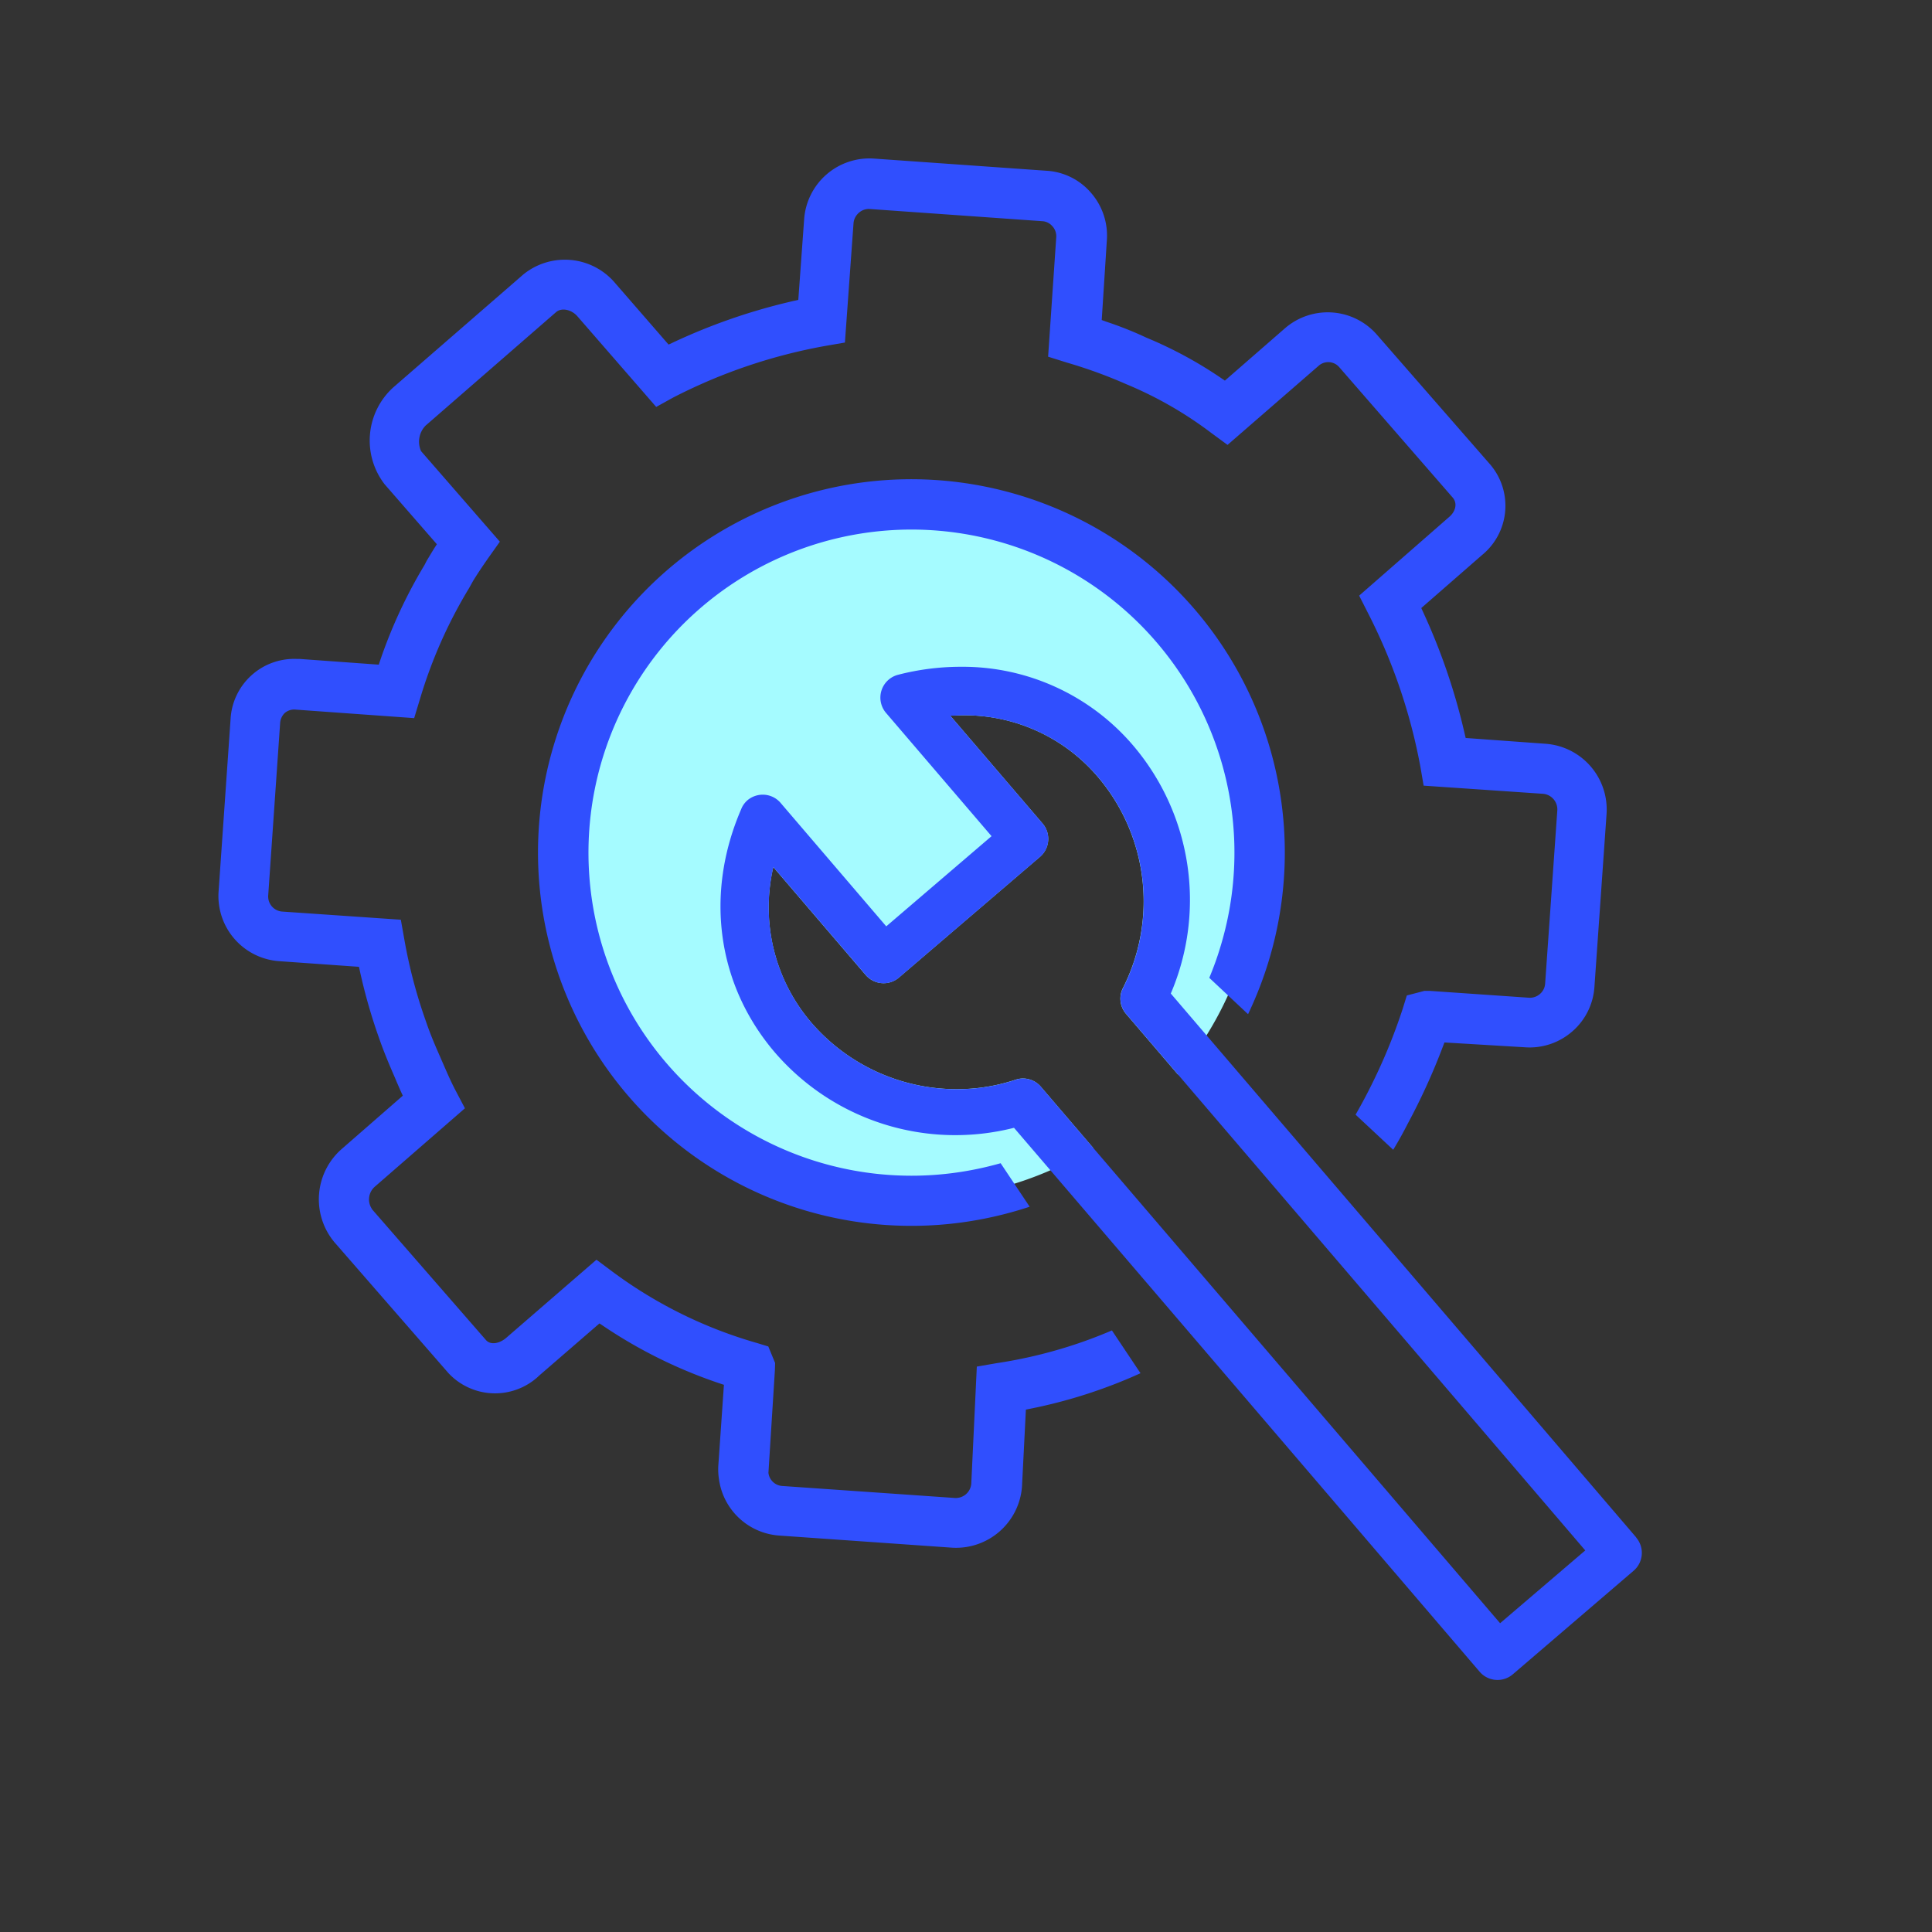
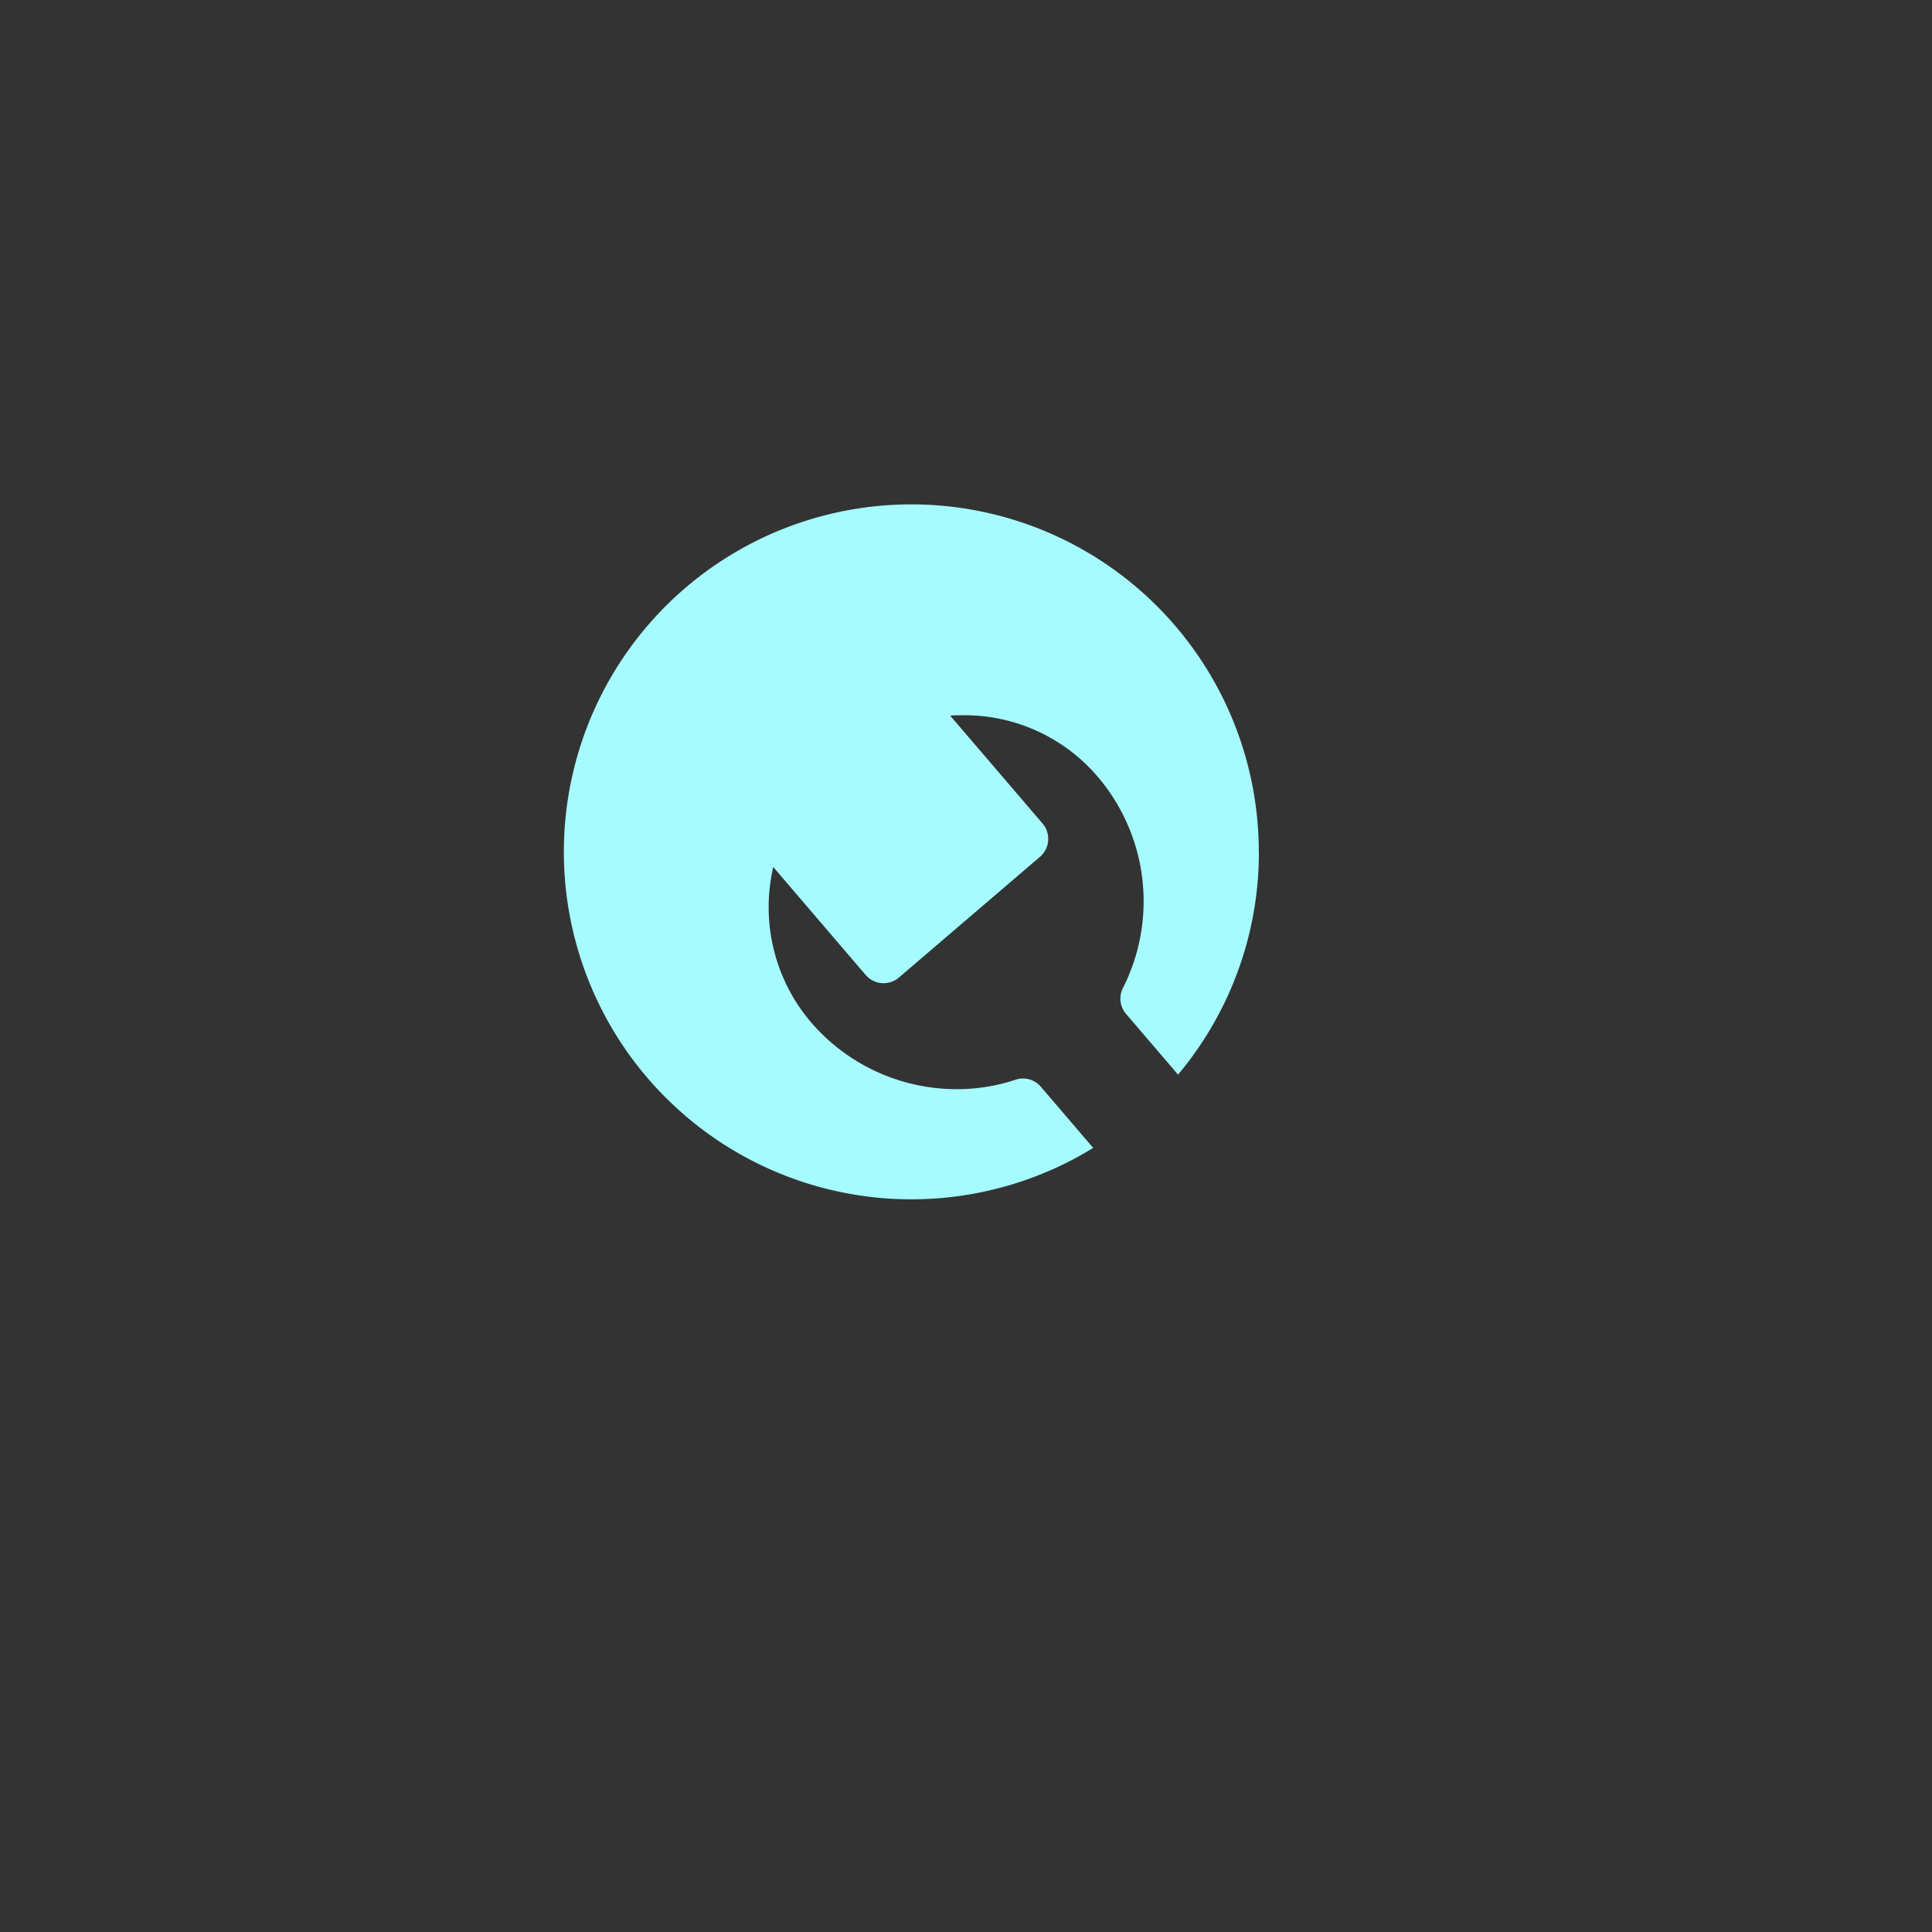
<svg xmlns="http://www.w3.org/2000/svg" viewBox="0 0 400 400">
  <rect x="0" y="0" width="400" height="400" fill="#333333" stroke="none" />
  <defs>
    <style>.cls-1{fill:#a5fbff;}.cls-2{fill:#304ffe;}</style>
  </defs>
  <g id="Patch_Management" data-name="Patch Management">
    <path class="cls-1" d="M260.64,176.37a71.5,71.5,0,0,1-10.85,38,70.28,70.28,0,0,1-5.89,8.12l-10.74-12.55a4.84,4.84,0,0,1-.64-5.44,39.74,39.74,0,0,0-5.28-43.72,36.21,36.21,0,0,0-28-12.69c-.83,0-1.67,0-2.51.08l19.13,22.34a4.9,4.9,0,0,1-.54,6.88l-29.21,25a4.89,4.89,0,0,1-6.88-.53l-19.13-22.35a36.71,36.71,0,0,0,7.76,32.08,39.75,39.75,0,0,0,30.26,13.91,38.31,38.31,0,0,0,12.12-1.95,4.8,4.8,0,0,1,1.55-.26,4.88,4.88,0,0,1,3.74,1.75l10.8,12.62a69.8,69.8,0,0,1-8.87,4.64,71.94,71.94,0,1,1,43.16-65.94Z" />
-     <path class="cls-2" d="M247,125.79a77.29,77.29,0,1,0-39.94,125.79c2.05-.5,4.07-1.08,6.08-1.74l-6-9q-3.11.88-6.26,1.46a66.89,66.89,0,1,1,51.71-46c-.63,2.08-1.38,4.13-2.22,6.15l8,7.5c.92-1.93,1.76-3.9,2.52-5.89A77.37,77.37,0,0,0,247,125.79Zm0,0a77.29,77.29,0,1,0-39.94,125.79c2.05-.5,4.07-1.08,6.08-1.74l-6-9q-3.11.88-6.26,1.46a66.89,66.89,0,1,1,51.71-46c-.63,2.08-1.38,4.13-2.22,6.15l8,7.5c.92-1.93,1.76-3.9,2.52-5.89A77.37,77.37,0,0,0,247,125.79ZM320.15,154l-16.7-1.21-.18-.77a128.3,128.3,0,0,0-8.68-25.41l-.33-.72,12.61-11,.32-.27a13.17,13.17,0,0,0,1.36-18.43L285,69.21A13.51,13.51,0,0,0,266,68L253.6,78.8l-.68-.46a85.87,85.87,0,0,0-15.59-8.44,75.57,75.57,0,0,0-8.15-3.25l-1.08-.39,1.06-16.48a13.46,13.46,0,0,0-3.34-9.93,13.13,13.13,0,0,0-9.19-4.5l-35.72-2.52a13.55,13.55,0,0,0-14.42,12.55l-1.21,16.7-.77.18A123.42,123.42,0,0,0,139.15,71l-.73.34-11-12.66a13.62,13.62,0,0,0-19.09-1.84L81.5,80.14a14.83,14.83,0,0,0-1.87,20.12l10.82,12.42-.44.68c-.64,1-1.21,2-1.66,2.72l-.46.9a102,102,0,0,0-9.21,19.85l-.26.78-16.31-1.18-.57,0A13.19,13.19,0,0,0,47.73,149l-2.48,35.65A13.52,13.52,0,0,0,57.8,199l16.52,1.17.17.78a114.45,114.45,0,0,0,4,14c1,2.88,2.15,5.6,3.27,8.16l.37.89.37.85c.18.42.37.85.56,1.27l.34.73-12.61,11a13.84,13.84,0,0,0-1.55,19.34l23.52,27,.19.21a13.21,13.21,0,0,0,18.22.83l.52-.48L124.11,274l.68.45a99.82,99.82,0,0,0,24.31,12l.78.26-1.16,16.74a12.74,12.74,0,0,0,.11,2.61,13.54,13.54,0,0,0,12.48,11.86l35.78,2.51a13.7,13.7,0,0,0,14.5-12.59l.81-16,.82-.16a104.81,104.81,0,0,0,17.26-5q2.86-1.1,5.65-2.37l-5.92-8.86c-1.89.81-3.81,1.56-5.74,2.25a97.58,97.58,0,0,1-18.13,4.53l-4.1.71-1.15,24.28a3.22,3.22,0,0,1-3.38,2.92l-35.84-2.49a3.08,3.08,0,0,1-2.77-2.68v-.09l1.33-21.13.05-1.56-1.41-3.42-2.33-.71a93,93,0,0,1-29.9-14.75l-3.35-2.5L104.79,277c-1.28,1.11-3.19,1.58-4.18.44L77,250.34l0-.05a3.5,3.5,0,0,1,.58-4.58l18.68-16.25-1.9-3.61c-1.11-2.11-2-4.22-2.78-6l-.38-.88c-1-2.26-2.11-4.82-3-7.47a103.74,103.74,0,0,1-4.5-17.08l-.71-4-24.57-1.69a3.13,3.13,0,0,1-2.89-3.35L58,149.68a3.12,3.12,0,0,1,1-2.1,3,3,0,0,1,2.24-.66l24.51,1.76,1.19-3.92a98.12,98.12,0,0,1,10.18-23l.83-1.49c.79-1.29,1.73-2.72,3.17-4.78l2.37-3.34L87.18,93.41l-.07-.16a4.78,4.78,0,0,1,1-5.13l27-23.48c1.12-1,3.19-.58,4.43.84l16.32,18.77,3.45-1.91a111.92,111.92,0,0,1,31.62-10.73l4-.69,1.79-24.79a3.22,3.22,0,0,1,1.13-2.1,3.07,3.07,0,0,1,2.2-.76l35.8,2.53a2.94,2.94,0,0,1,2,1,3.07,3.07,0,0,1,.83,2.38L217,73.85l3.92,1.23a99.66,99.66,0,0,1,12.26,4.46A79.79,79.79,0,0,1,250.8,89.65l3.35,2.46L273,75.74a3,3,0,0,1,4.25.25L300.75,103c1.12,1.29.5,3-.68,4L281.4,123.32l1.83,3.61a116,116,0,0,1,10.83,31.73l.69,4,24.75,1.69a3.24,3.24,0,0,1,2.92,3.5L319.9,203.7a3.07,3.07,0,0,1-1.08,2.1,3.14,3.14,0,0,1-2.23.77L296,205.15l-1.09,0-3.64.95-.87,2.8a116.47,116.47,0,0,1-6.79,16.4c-.93,1.86-1.92,3.68-2.95,5.48l7.79,7.27q1.61-2.65,3-5.39a133.24,133.24,0,0,0,7.33-16.1l.28-.73,16.68,1a13.39,13.39,0,0,0,9.73-3.24l.11-.09a13.34,13.34,0,0,0,4.53-9.18l2.51-35.78A13.65,13.65,0,0,0,320.15,154ZM138,118.21a77.28,77.28,0,0,0,69.1,133.37c2.05-.5,4.07-1.08,6.08-1.74l-6-9q-3.11.88-6.26,1.46a66.89,66.89,0,1,1,51.71-46c-.63,2.08-1.38,4.13-2.22,6.15l8,7.5c.92-1.93,1.76-3.9,2.52-5.89A77.28,77.28,0,0,0,138,118.21Zm109,7.58a77.29,77.29,0,1,0-39.94,125.79c2.05-.5,4.07-1.08,6.08-1.74l-6-9q-3.11.88-6.26,1.46a66.89,66.89,0,1,1,51.71-46c-.63,2.08-1.38,4.13-2.22,6.15l8,7.5c.92-1.93,1.76-3.9,2.52-5.89A77.37,77.37,0,0,0,247,125.79Zm0,0a77.29,77.29,0,1,0-39.94,125.79c2.05-.5,4.07-1.08,6.08-1.74l-6-9q-3.11.88-6.26,1.46a66.89,66.89,0,1,1,51.71-46c-.63,2.08-1.38,4.13-2.22,6.15l8,7.5c.92-1.93,1.76-3.9,2.52-5.89A77.37,77.37,0,0,0,247,125.79Z" />
-     <path class="cls-2" d="M338.79,318.34l-89-104-7.39-8.64a49.34,49.34,0,0,0-7.74-51.29,46.4,46.4,0,0,0-35.8-16.36,51.9,51.9,0,0,0-12.94,1.66,4.88,4.88,0,0,0-2.46,7.91l21.83,25.5-21.8,18.67-21.8-25.47a4.86,4.86,0,0,0-3.78-1.79,4.93,4.93,0,0,0-3.08,1.09,4.79,4.79,0,0,0-.9,1,4.14,4.14,0,0,0-.47.9c-7.6,17.56-5,36.41,7,50.41a49.32,49.32,0,0,0,49.48,15.57l7.54,8.8,88.86,103.81a4.87,4.87,0,0,0,6.88.53l25-21.43a4.88,4.88,0,0,0,.53-6.88Zm-28.21,17.73-84.23-98.4-10.8-12.62a4.88,4.88,0,0,0-3.74-1.75,4.8,4.8,0,0,0-1.55.26,38.31,38.31,0,0,1-12.12,1.95,39.75,39.75,0,0,1-30.26-13.91,36.71,36.71,0,0,1-7.76-32.08l19.13,22.35a4.89,4.89,0,0,0,6.88.53l29.21-25a4.9,4.9,0,0,0,.54-6.88l-19.13-22.34c.84,0,1.68-.08,2.51-.08a36.21,36.21,0,0,1,28,12.69,39.74,39.74,0,0,1,5.28,43.72,4.84,4.84,0,0,0,.64,5.44l10.74,12.55L328.21,321Z" />
  </g>
</svg>